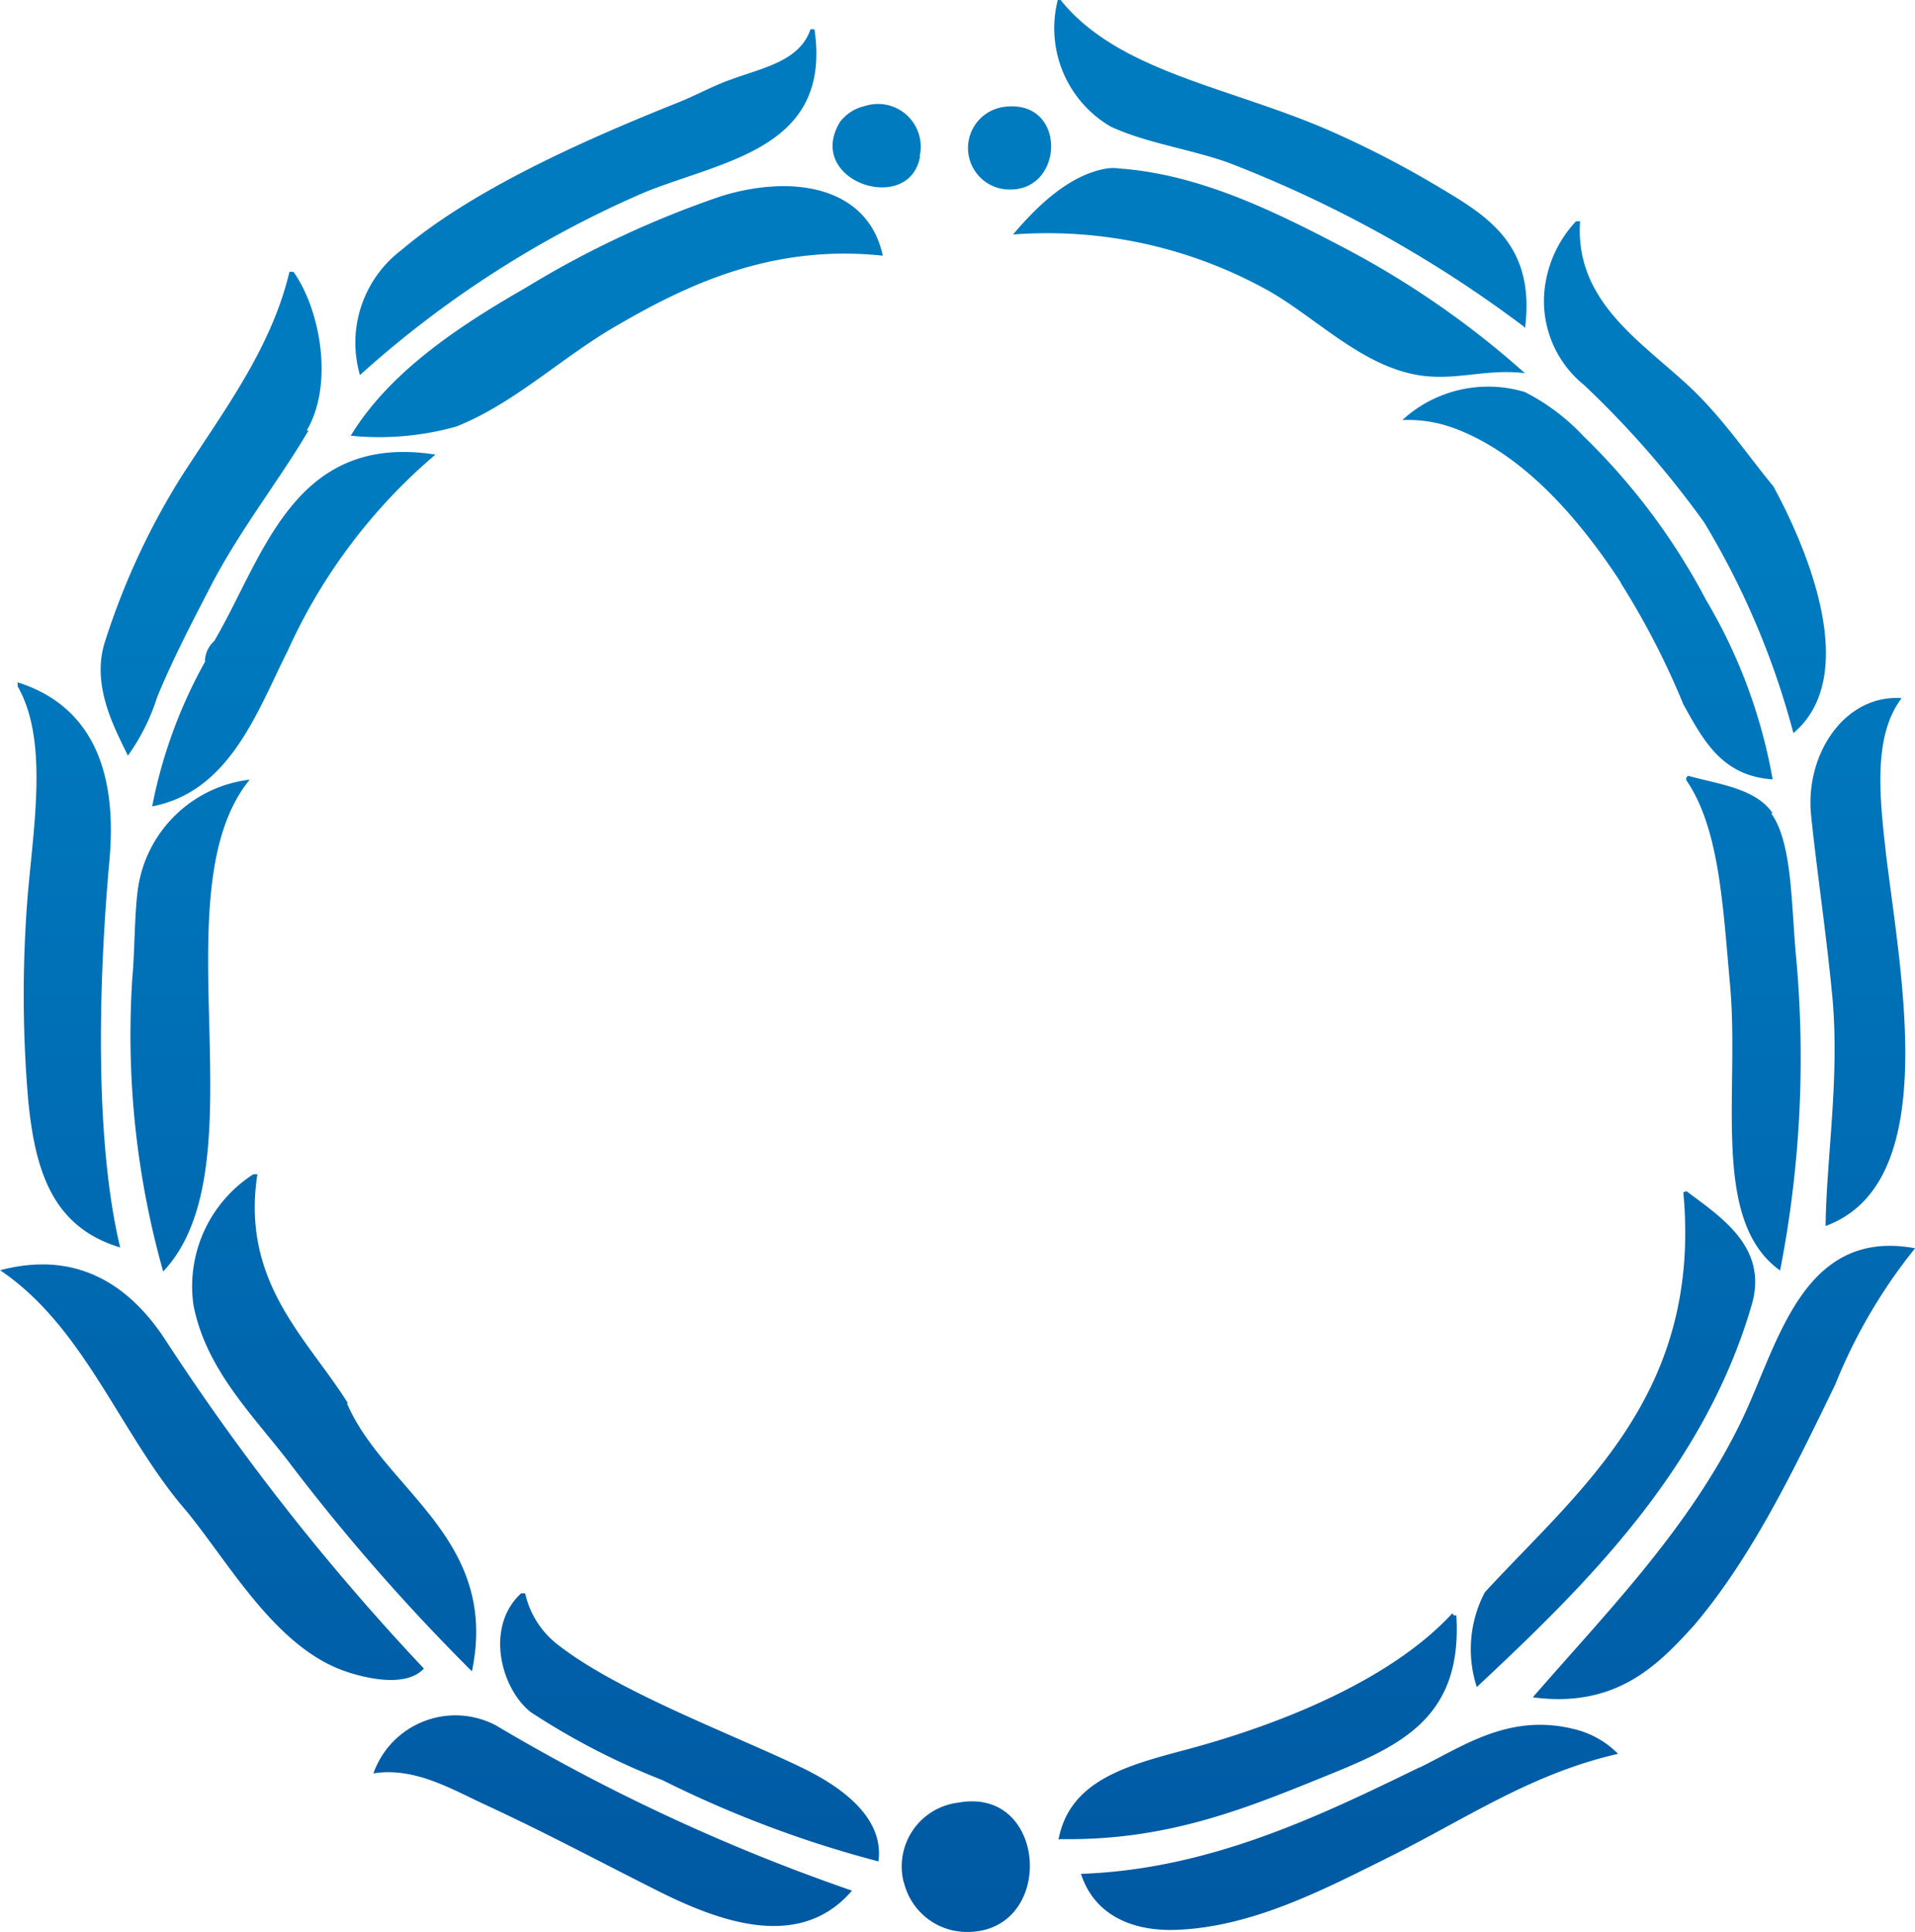
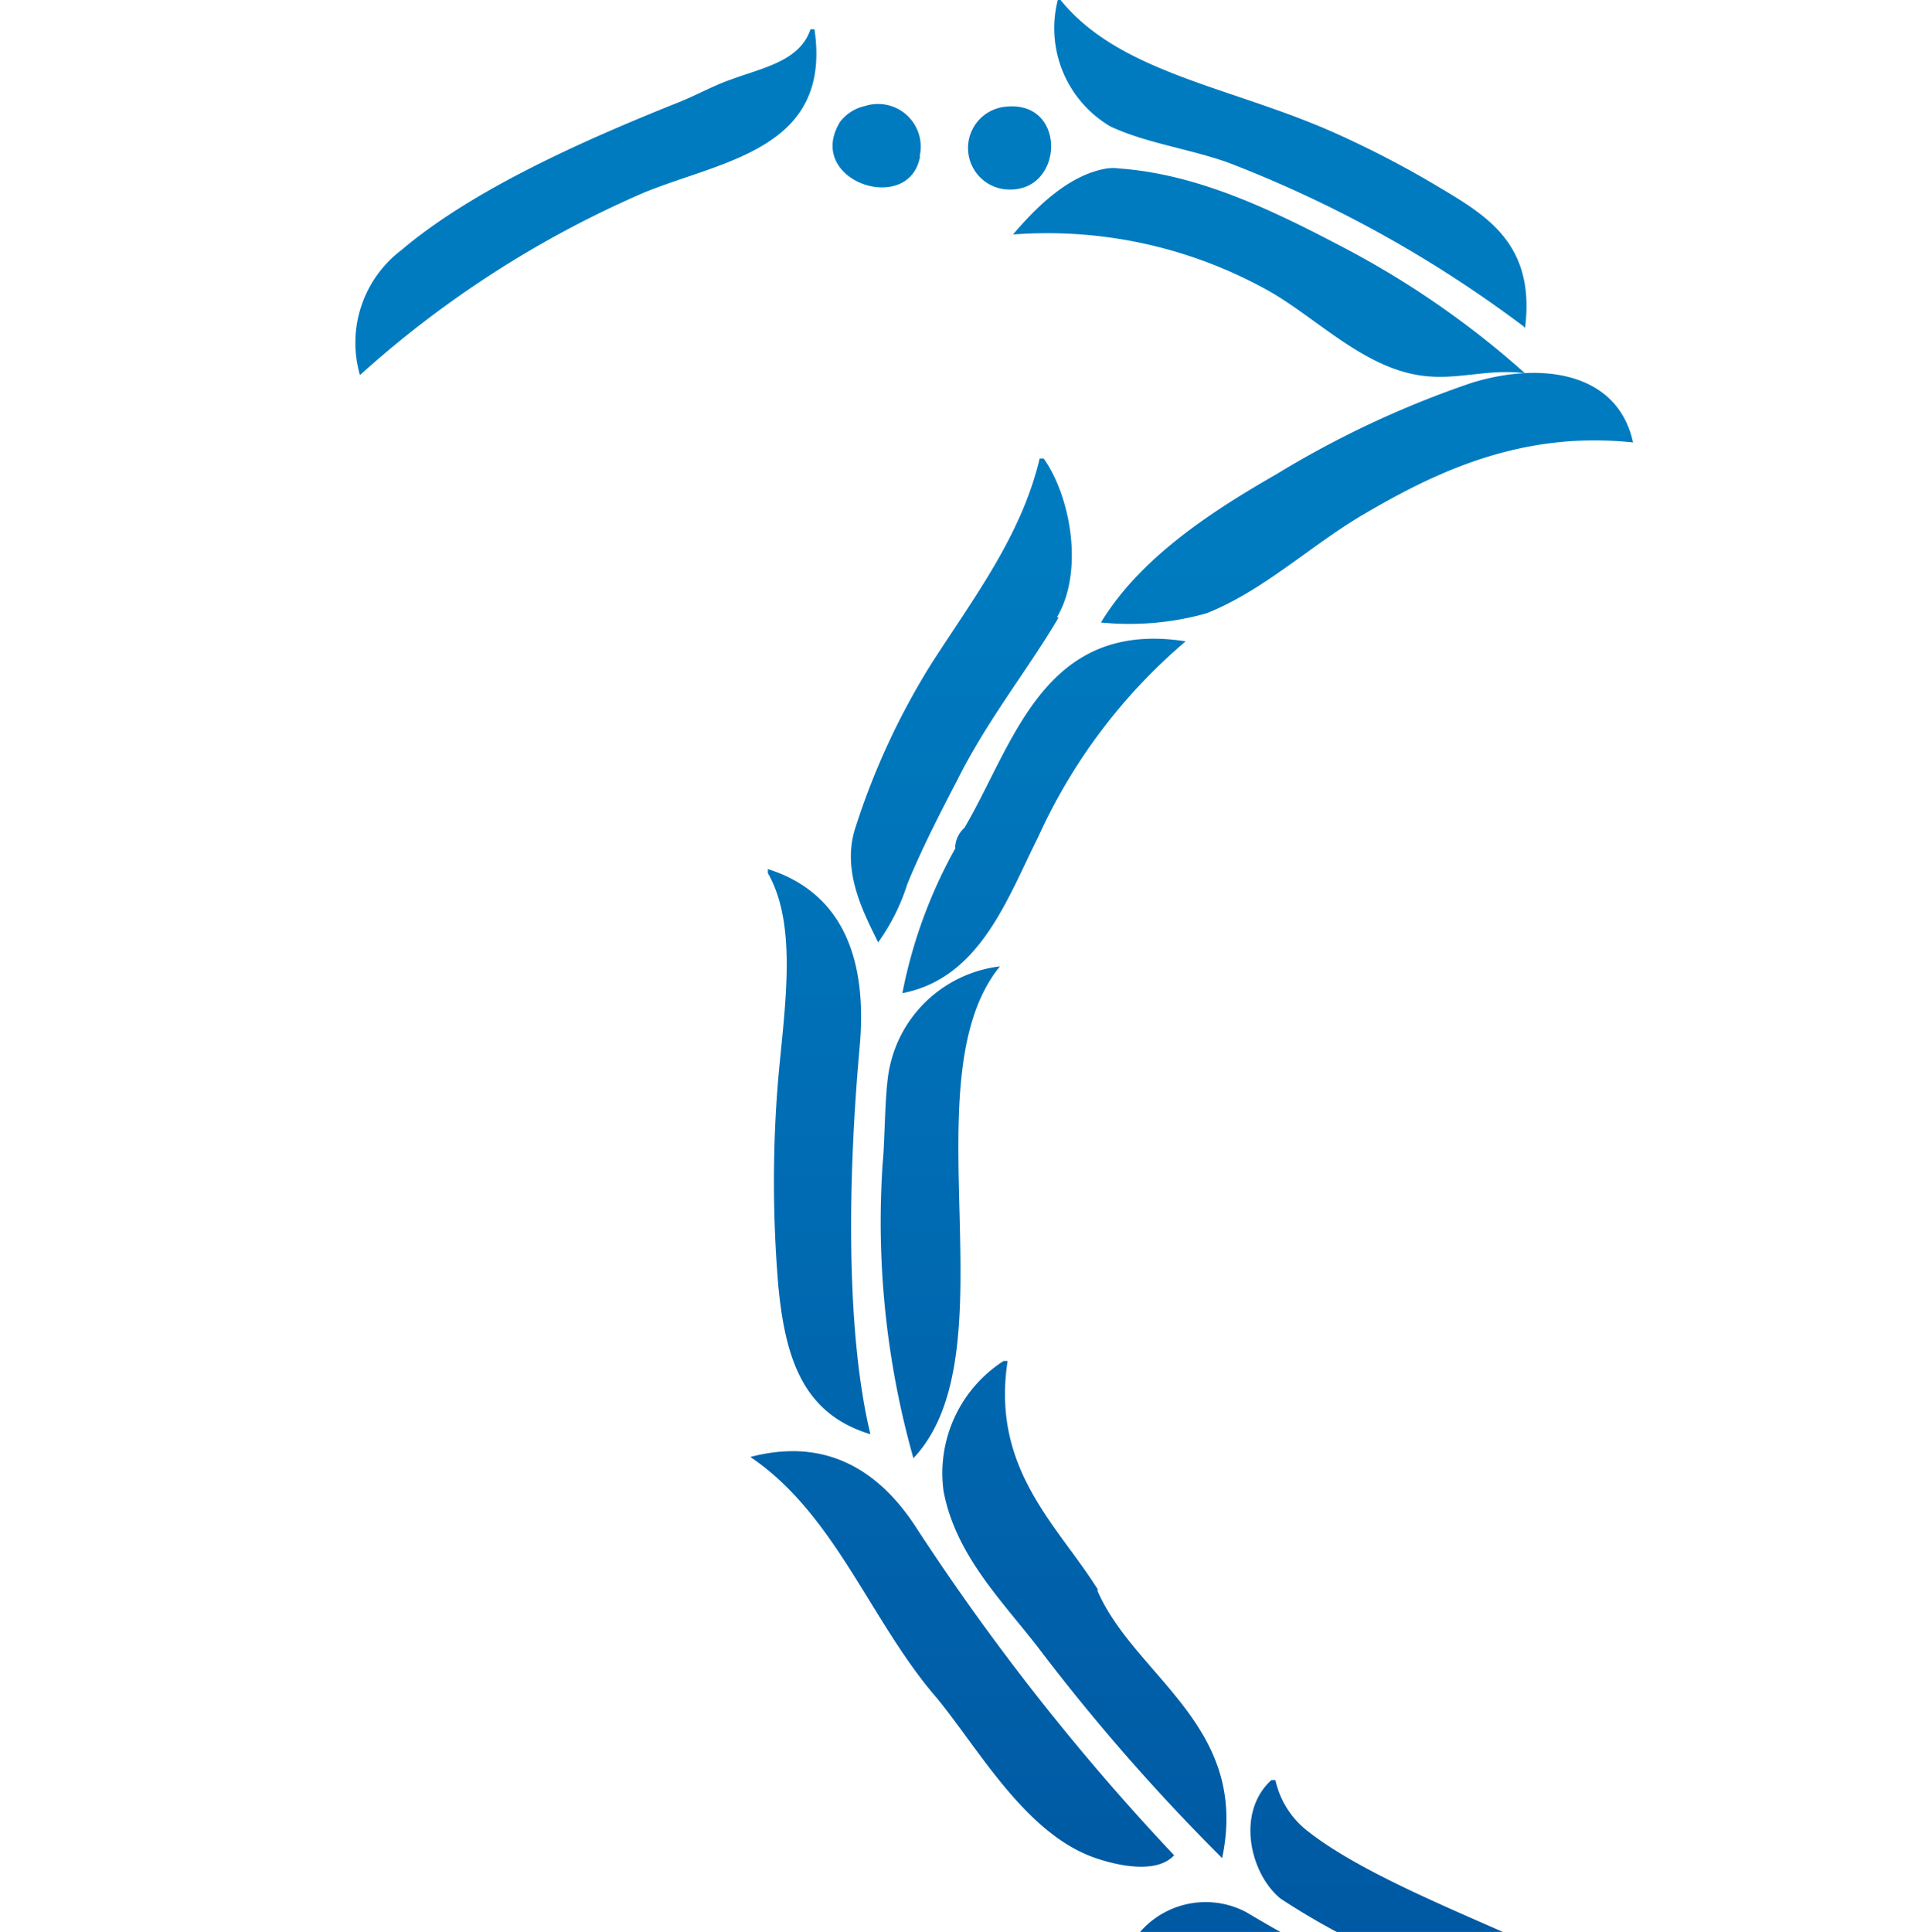
<svg xmlns="http://www.w3.org/2000/svg" width="226.01" height="227.99" version="1.1" viewBox="0 0 59.798 60.323">
  <defs>
    <linearGradient id="linearGradient1580" x1="86.89" x2="86.89" y1="78.18" y2="22.18" gradientTransform="matrix(.781 0 0 .781 -290 133.97)" gradientUnits="userSpaceOnUse">
      <stop stop-color="#0058a2" offset="0" />
      <stop stop-color="#007abf" offset=".97" />
      <stop stop-color="#007bc0" offset="1" />
    </linearGradient>
  </defs>
  <g transform="translate(252.07 -133.97)">
-     <path d="m-219.04 133.97a3.56 3.56 0 0 0 1.647 3.95c1.124 0.523 2.459 0.696 3.669 1.125a38.031 38.031 0 0 1 9.236 5.121l0.04 0.047c0.328-2.616-1.187-3.506-2.71-4.412a30.801 30.801 0 0 0-3.208-1.67c-3.232-1.452-6.73-1.866-8.588-4.162zm-7.722 0.913c-0.328 0.992-1.484 1.202-2.46 1.562-0.531 0.18-1.062 0.477-1.616 0.703-3.053 1.218-6.487 2.756-8.697 4.63a3.631 3.631 0 0 0-1.296 3.904 32.456 32.456 0 0 1 8.909-5.715c2.459-0.992 5.832-1.358 5.285-5.082zm2.095 2.333a1.335 1.335 0 0 0-0.393 0.064 1.343 1.343 0 0 0-0.781 0.499c-1.117 1.843 2.156 2.936 2.499 1.086l-9e-3 -0.023a1.335 1.335 0 0 0-1.316-1.626zm4.325 0.079c-0.105-8e-3 -0.218-6e-3 -0.339 8e-3a1.296 1.296 0 0 0 0.125 2.585c1.618 0.036 1.788-2.466 0.213-2.592zm3.096 1.923a1.515 1.515 0 0 0-0.271 0.014c-1.202 0.203-2.217 1.233-2.92 2.06a14.155 14.155 0 0 1 7.808 1.664c1.562 0.82 3.077 2.506 4.989 2.748 1.113 0.138 2.008-0.225 3.187-0.082a27.998 27.998 0 0 0-5.616-3.899c-2.085-1.093-4.482-2.303-7.027-2.49a1.515 1.515 0 0 0-0.149-0.014zm12.793 6.403a27.998 27.998 0 0 1 6e-3 5e-3h0.055c-0.021-3e-3 -0.04-3e-3 -0.061-5e-3zm-23.427-5.831c-0.538 0.026-1.101 0.131-1.653 0.3a30.582 30.582 0 0 0-6.121 2.865c-2.225 1.273-4.294 2.694-5.465 4.622h0.015a8.893 8.893 0 0 0 3.288-0.29c1.772-0.71 3.177-2.06 4.825-3.044 2.264-1.335 4.966-2.664 8.488-2.289-0.351-1.628-1.761-2.245-3.376-2.165zm25.025 1.089a3.677 3.677 0 0 0-0.952 1.912 3.365 3.365 0 0 0 1.202 3.201 29.965 29.965 0 0 1 3.748 4.287 25.109 25.109 0 0 1 2.788 6.582c2.147-1.811 0.374-5.871-0.625-7.705-0.781-0.945-1.492-2.006-2.452-2.951-1.499-1.468-3.763-2.725-3.584-5.325zm-40.177 1.577c-0.578 2.436-2.086 4.38-3.413 6.457a22.642 22.642 0 0 0-2.342 5.075c-0.445 1.359 0.273 2.678 0.711 3.576a6.457 6.457 0 0 0 0.913-1.827c0.437-1.062 0.976-2.124 1.562-3.248 0.945-1.889 2.226-3.474 3.163-5.075h-0.055c0.859-1.46 0.414-3.794-0.413-4.957zm37.406 3.587a3.958 3.958 0 0 0-2.655 1.043 4.146 4.146 0 0 1 1.491 0.21c2.28 0.781 4.099 2.967 5.333 4.864v0.017a24.485 24.485 0 0 1 1.952 3.786c0.617 1.109 1.203 2.241 2.788 2.342a16.607 16.607 0 0 0-2.077-5.598 20.253 20.253 0 0 0-3.834-5.122 6.574 6.574 0 0 0-1.827-1.374 3.958 3.958 0 0 0-1.171-0.169zm-33.64 2.043c-3.767-0.135-4.667 3.442-6.116 5.901a0.874 0.874 0 0 0-0.29 0.625h0.015a15.225 15.225 0 0 0-1.662 4.537c2.436-0.468 3.287-2.983 4.239-4.872a17.466 17.466 0 0 1 4.607-6.113c-0.278-0.043-0.542-0.069-0.793-0.078zm-12.254 7.19v0.125c0.921 1.608 0.539 4.076 0.328 6.371a38.749 38.749 0 0 0 0 6.527c0.219 2.28 0.782 3.99 2.874 4.622-0.781-3.248-0.696-8.072-0.337-12.07 0.289-3.123-0.781-4.919-2.865-5.575zm58.502 0.493c-1.608 0.117-2.681 1.883-2.498 3.661 0.172 1.679 0.476 3.693 0.663 5.66 0.234 2.537-0.187 5.044-0.21 7.16 3.646-1.335 2.343-7.808 1.874-11.711v-0.023c-0.219-1.874-0.351-3.623 0.5-4.747-0.112-7e-3 -0.222-8e-3 -0.329 0zm-6.324 2.428c-0.047 0-0.062 0.046-0.078 0.085-0.015 0.039 0.047 7.1e-4 0 0.04 1.038 1.499 1.147 3.903 1.374 6.409 0.304 3.357-0.617 7.355 1.562 8.909a34.572 34.572 0 0 0 0.5-9.782c-0.156-1.671-0.117-3.576-0.781-4.497h0.047c-0.531-0.781-1.703-0.906-2.624-1.163zm-44.932 0.117a4.005 4.005 0 0 0-3.49 3.411c-0.109 0.781-0.102 2.037-0.172 2.748a27.178 27.178 0 0 0 0.961 9.198c3.123-3.303-0.179-11.828 2.702-15.357zm0.116 12.32a4.161 4.161 0 0 0-1.873 4.076c0.383 1.999 1.819 3.404 2.951 4.872a63.046 63.046 0 0 0 5.746 6.574c0.867-4.146-2.733-5.653-3.904-8.37h0.032c-1.249-2.007-3.35-3.763-2.827-7.152zm44.753 0.531-0.101 0.032c0.586 6.332-3.263 9.299-6.199 12.492a3.826 3.826 0 0 0-0.25 2.958c3.389-3.17 7.089-6.792 8.588-11.945 0.515-1.796-0.977-2.734-2.039-3.538zm6.505 1.708c-3.001-0.121-3.725 3.255-4.779 5.436-1.616 3.373-4.255 6.035-6.527 8.659 2.6 0.344 3.903-0.998 5.035-2.248 1.804-2.124 3.123-4.865 4.412-7.527a16.739 16.739 0 0 1 2.49-4.247c-0.221-0.041-0.431-0.065-0.631-0.073zm-57.84 0.578c-0.411-3.7e-4 -0.852 0.056-1.327 0.181 2.662 1.796 3.755 5.146 5.824 7.527 1.327 1.616 2.781 4.255 4.959 4.997 0.586 0.203 1.881 0.53 2.45-0.087a73.118 73.118 0 0 1-8.111-10.321c-0.812-1.218-2.016-2.296-3.796-2.298zm14.944 10.269c-1.124 1.023-0.655 2.951 0.297 3.709a22.189 22.189 0 0 0 4.114 2.124 34.798 34.798 0 0 0 6.745 2.538c0.203-1.499-1.428-2.468-2.458-2.96-2.171-1.038-5.669-2.342-7.527-3.786a2.787 2.787 0 0 1-1.046-1.624zm29.076 0.625c-1.85 2.014-5.208 3.436-8.393 4.279-1.811 0.484-3.56 0.959-3.904 2.786l0.062-0.015c3.209 0.055 5.621-0.889 8.026-1.865 2.405-0.976 4.545-1.773 4.334-5.122h-0.078zm-31.172 3.186a2.717 2.717 0 0 0-2.518 1.812c1.265-0.203 2.413 0.475 3.451 0.959 1.858 0.859 3.451 1.711 5.247 2.617 1.929 0.984 4.56 2.053 6.246 0.085a60.118 60.118 0 0 1-11.118-5.16 2.717 2.717 0 0 0-1.308-0.313zm34.213 0.306c-1.629-0.118-2.882 0.744-4.064 1.325v-8e-3c-3.123 1.522-6.558 3.185-10.571 3.326 0.375 1.179 1.452 1.796 2.951 1.749 2.397-0.078 4.685-1.289 6.621-2.249 2.452-1.218 4.465-2.623 7.198-3.248a2.858 2.858 0 0 0-1.412-0.781c-0.249-0.06-0.49-0.098-0.723-0.114zm-17.96 2.38c-0.157-5e-3 -0.323 6e-3 -0.5 0.038a2.006 2.006 0 0 0-1.709 2.498v-0.023a2.022 2.022 0 0 0 1.873 1.562c2.701 0.11 2.685-3.987 0.337-4.075z" fill="url(#linearGradient1580)" stroke-width=".781" />
+     <path d="m-219.04 133.97a3.56 3.56 0 0 0 1.647 3.95c1.124 0.523 2.459 0.696 3.669 1.125a38.031 38.031 0 0 1 9.236 5.121l0.04 0.047c0.328-2.616-1.187-3.506-2.71-4.412a30.801 30.801 0 0 0-3.208-1.67c-3.232-1.452-6.73-1.866-8.588-4.162zm-7.722 0.913c-0.328 0.992-1.484 1.202-2.46 1.562-0.531 0.18-1.062 0.477-1.616 0.703-3.053 1.218-6.487 2.756-8.697 4.63a3.631 3.631 0 0 0-1.296 3.904 32.456 32.456 0 0 1 8.909-5.715c2.459-0.992 5.832-1.358 5.285-5.082zm2.095 2.333a1.335 1.335 0 0 0-0.393 0.064 1.343 1.343 0 0 0-0.781 0.499c-1.117 1.843 2.156 2.936 2.499 1.086l-9e-3 -0.023a1.335 1.335 0 0 0-1.316-1.626zm4.325 0.079c-0.105-8e-3 -0.218-6e-3 -0.339 8e-3a1.296 1.296 0 0 0 0.125 2.585c1.618 0.036 1.788-2.466 0.213-2.592zm3.096 1.923a1.515 1.515 0 0 0-0.271 0.014c-1.202 0.203-2.217 1.233-2.92 2.06a14.155 14.155 0 0 1 7.808 1.664c1.562 0.82 3.077 2.506 4.989 2.748 1.113 0.138 2.008-0.225 3.187-0.082a27.998 27.998 0 0 0-5.616-3.899c-2.085-1.093-4.482-2.303-7.027-2.49a1.515 1.515 0 0 0-0.149-0.014zm12.793 6.403a27.998 27.998 0 0 1 6e-3 5e-3h0.055c-0.021-3e-3 -0.04-3e-3 -0.061-5e-3zc-0.538 0.026-1.101 0.131-1.653 0.3a30.582 30.582 0 0 0-6.121 2.865c-2.225 1.273-4.294 2.694-5.465 4.622h0.015a8.893 8.893 0 0 0 3.288-0.29c1.772-0.71 3.177-2.06 4.825-3.044 2.264-1.335 4.966-2.664 8.488-2.289-0.351-1.628-1.761-2.245-3.376-2.165zm25.025 1.089a3.677 3.677 0 0 0-0.952 1.912 3.365 3.365 0 0 0 1.202 3.201 29.965 29.965 0 0 1 3.748 4.287 25.109 25.109 0 0 1 2.788 6.582c2.147-1.811 0.374-5.871-0.625-7.705-0.781-0.945-1.492-2.006-2.452-2.951-1.499-1.468-3.763-2.725-3.584-5.325zm-40.177 1.577c-0.578 2.436-2.086 4.38-3.413 6.457a22.642 22.642 0 0 0-2.342 5.075c-0.445 1.359 0.273 2.678 0.711 3.576a6.457 6.457 0 0 0 0.913-1.827c0.437-1.062 0.976-2.124 1.562-3.248 0.945-1.889 2.226-3.474 3.163-5.075h-0.055c0.859-1.46 0.414-3.794-0.413-4.957zm37.406 3.587a3.958 3.958 0 0 0-2.655 1.043 4.146 4.146 0 0 1 1.491 0.21c2.28 0.781 4.099 2.967 5.333 4.864v0.017a24.485 24.485 0 0 1 1.952 3.786c0.617 1.109 1.203 2.241 2.788 2.342a16.607 16.607 0 0 0-2.077-5.598 20.253 20.253 0 0 0-3.834-5.122 6.574 6.574 0 0 0-1.827-1.374 3.958 3.958 0 0 0-1.171-0.169zm-33.64 2.043c-3.767-0.135-4.667 3.442-6.116 5.901a0.874 0.874 0 0 0-0.29 0.625h0.015a15.225 15.225 0 0 0-1.662 4.537c2.436-0.468 3.287-2.983 4.239-4.872a17.466 17.466 0 0 1 4.607-6.113c-0.278-0.043-0.542-0.069-0.793-0.078zm-12.254 7.19v0.125c0.921 1.608 0.539 4.076 0.328 6.371a38.749 38.749 0 0 0 0 6.527c0.219 2.28 0.782 3.99 2.874 4.622-0.781-3.248-0.696-8.072-0.337-12.07 0.289-3.123-0.781-4.919-2.865-5.575zm58.502 0.493c-1.608 0.117-2.681 1.883-2.498 3.661 0.172 1.679 0.476 3.693 0.663 5.66 0.234 2.537-0.187 5.044-0.21 7.16 3.646-1.335 2.343-7.808 1.874-11.711v-0.023c-0.219-1.874-0.351-3.623 0.5-4.747-0.112-7e-3 -0.222-8e-3 -0.329 0zm-6.324 2.428c-0.047 0-0.062 0.046-0.078 0.085-0.015 0.039 0.047 7.1e-4 0 0.04 1.038 1.499 1.147 3.903 1.374 6.409 0.304 3.357-0.617 7.355 1.562 8.909a34.572 34.572 0 0 0 0.5-9.782c-0.156-1.671-0.117-3.576-0.781-4.497h0.047c-0.531-0.781-1.703-0.906-2.624-1.163zm-44.932 0.117a4.005 4.005 0 0 0-3.49 3.411c-0.109 0.781-0.102 2.037-0.172 2.748a27.178 27.178 0 0 0 0.961 9.198c3.123-3.303-0.179-11.828 2.702-15.357zm0.116 12.32a4.161 4.161 0 0 0-1.873 4.076c0.383 1.999 1.819 3.404 2.951 4.872a63.046 63.046 0 0 0 5.746 6.574c0.867-4.146-2.733-5.653-3.904-8.37h0.032c-1.249-2.007-3.35-3.763-2.827-7.152zm44.753 0.531-0.101 0.032c0.586 6.332-3.263 9.299-6.199 12.492a3.826 3.826 0 0 0-0.25 2.958c3.389-3.17 7.089-6.792 8.588-11.945 0.515-1.796-0.977-2.734-2.039-3.538zm6.505 1.708c-3.001-0.121-3.725 3.255-4.779 5.436-1.616 3.373-4.255 6.035-6.527 8.659 2.6 0.344 3.903-0.998 5.035-2.248 1.804-2.124 3.123-4.865 4.412-7.527a16.739 16.739 0 0 1 2.49-4.247c-0.221-0.041-0.431-0.065-0.631-0.073zm-57.84 0.578c-0.411-3.7e-4 -0.852 0.056-1.327 0.181 2.662 1.796 3.755 5.146 5.824 7.527 1.327 1.616 2.781 4.255 4.959 4.997 0.586 0.203 1.881 0.53 2.45-0.087a73.118 73.118 0 0 1-8.111-10.321c-0.812-1.218-2.016-2.296-3.796-2.298zm14.944 10.269c-1.124 1.023-0.655 2.951 0.297 3.709a22.189 22.189 0 0 0 4.114 2.124 34.798 34.798 0 0 0 6.745 2.538c0.203-1.499-1.428-2.468-2.458-2.96-2.171-1.038-5.669-2.342-7.527-3.786a2.787 2.787 0 0 1-1.046-1.624zm29.076 0.625c-1.85 2.014-5.208 3.436-8.393 4.279-1.811 0.484-3.56 0.959-3.904 2.786l0.062-0.015c3.209 0.055 5.621-0.889 8.026-1.865 2.405-0.976 4.545-1.773 4.334-5.122h-0.078zm-31.172 3.186a2.717 2.717 0 0 0-2.518 1.812c1.265-0.203 2.413 0.475 3.451 0.959 1.858 0.859 3.451 1.711 5.247 2.617 1.929 0.984 4.56 2.053 6.246 0.085a60.118 60.118 0 0 1-11.118-5.16 2.717 2.717 0 0 0-1.308-0.313zm34.213 0.306c-1.629-0.118-2.882 0.744-4.064 1.325v-8e-3c-3.123 1.522-6.558 3.185-10.571 3.326 0.375 1.179 1.452 1.796 2.951 1.749 2.397-0.078 4.685-1.289 6.621-2.249 2.452-1.218 4.465-2.623 7.198-3.248a2.858 2.858 0 0 0-1.412-0.781c-0.249-0.06-0.49-0.098-0.723-0.114zm-17.96 2.38c-0.157-5e-3 -0.323 6e-3 -0.5 0.038a2.006 2.006 0 0 0-1.709 2.498v-0.023a2.022 2.022 0 0 0 1.873 1.562c2.701 0.11 2.685-3.987 0.337-4.075z" fill="url(#linearGradient1580)" stroke-width=".781" />
  </g>
</svg>